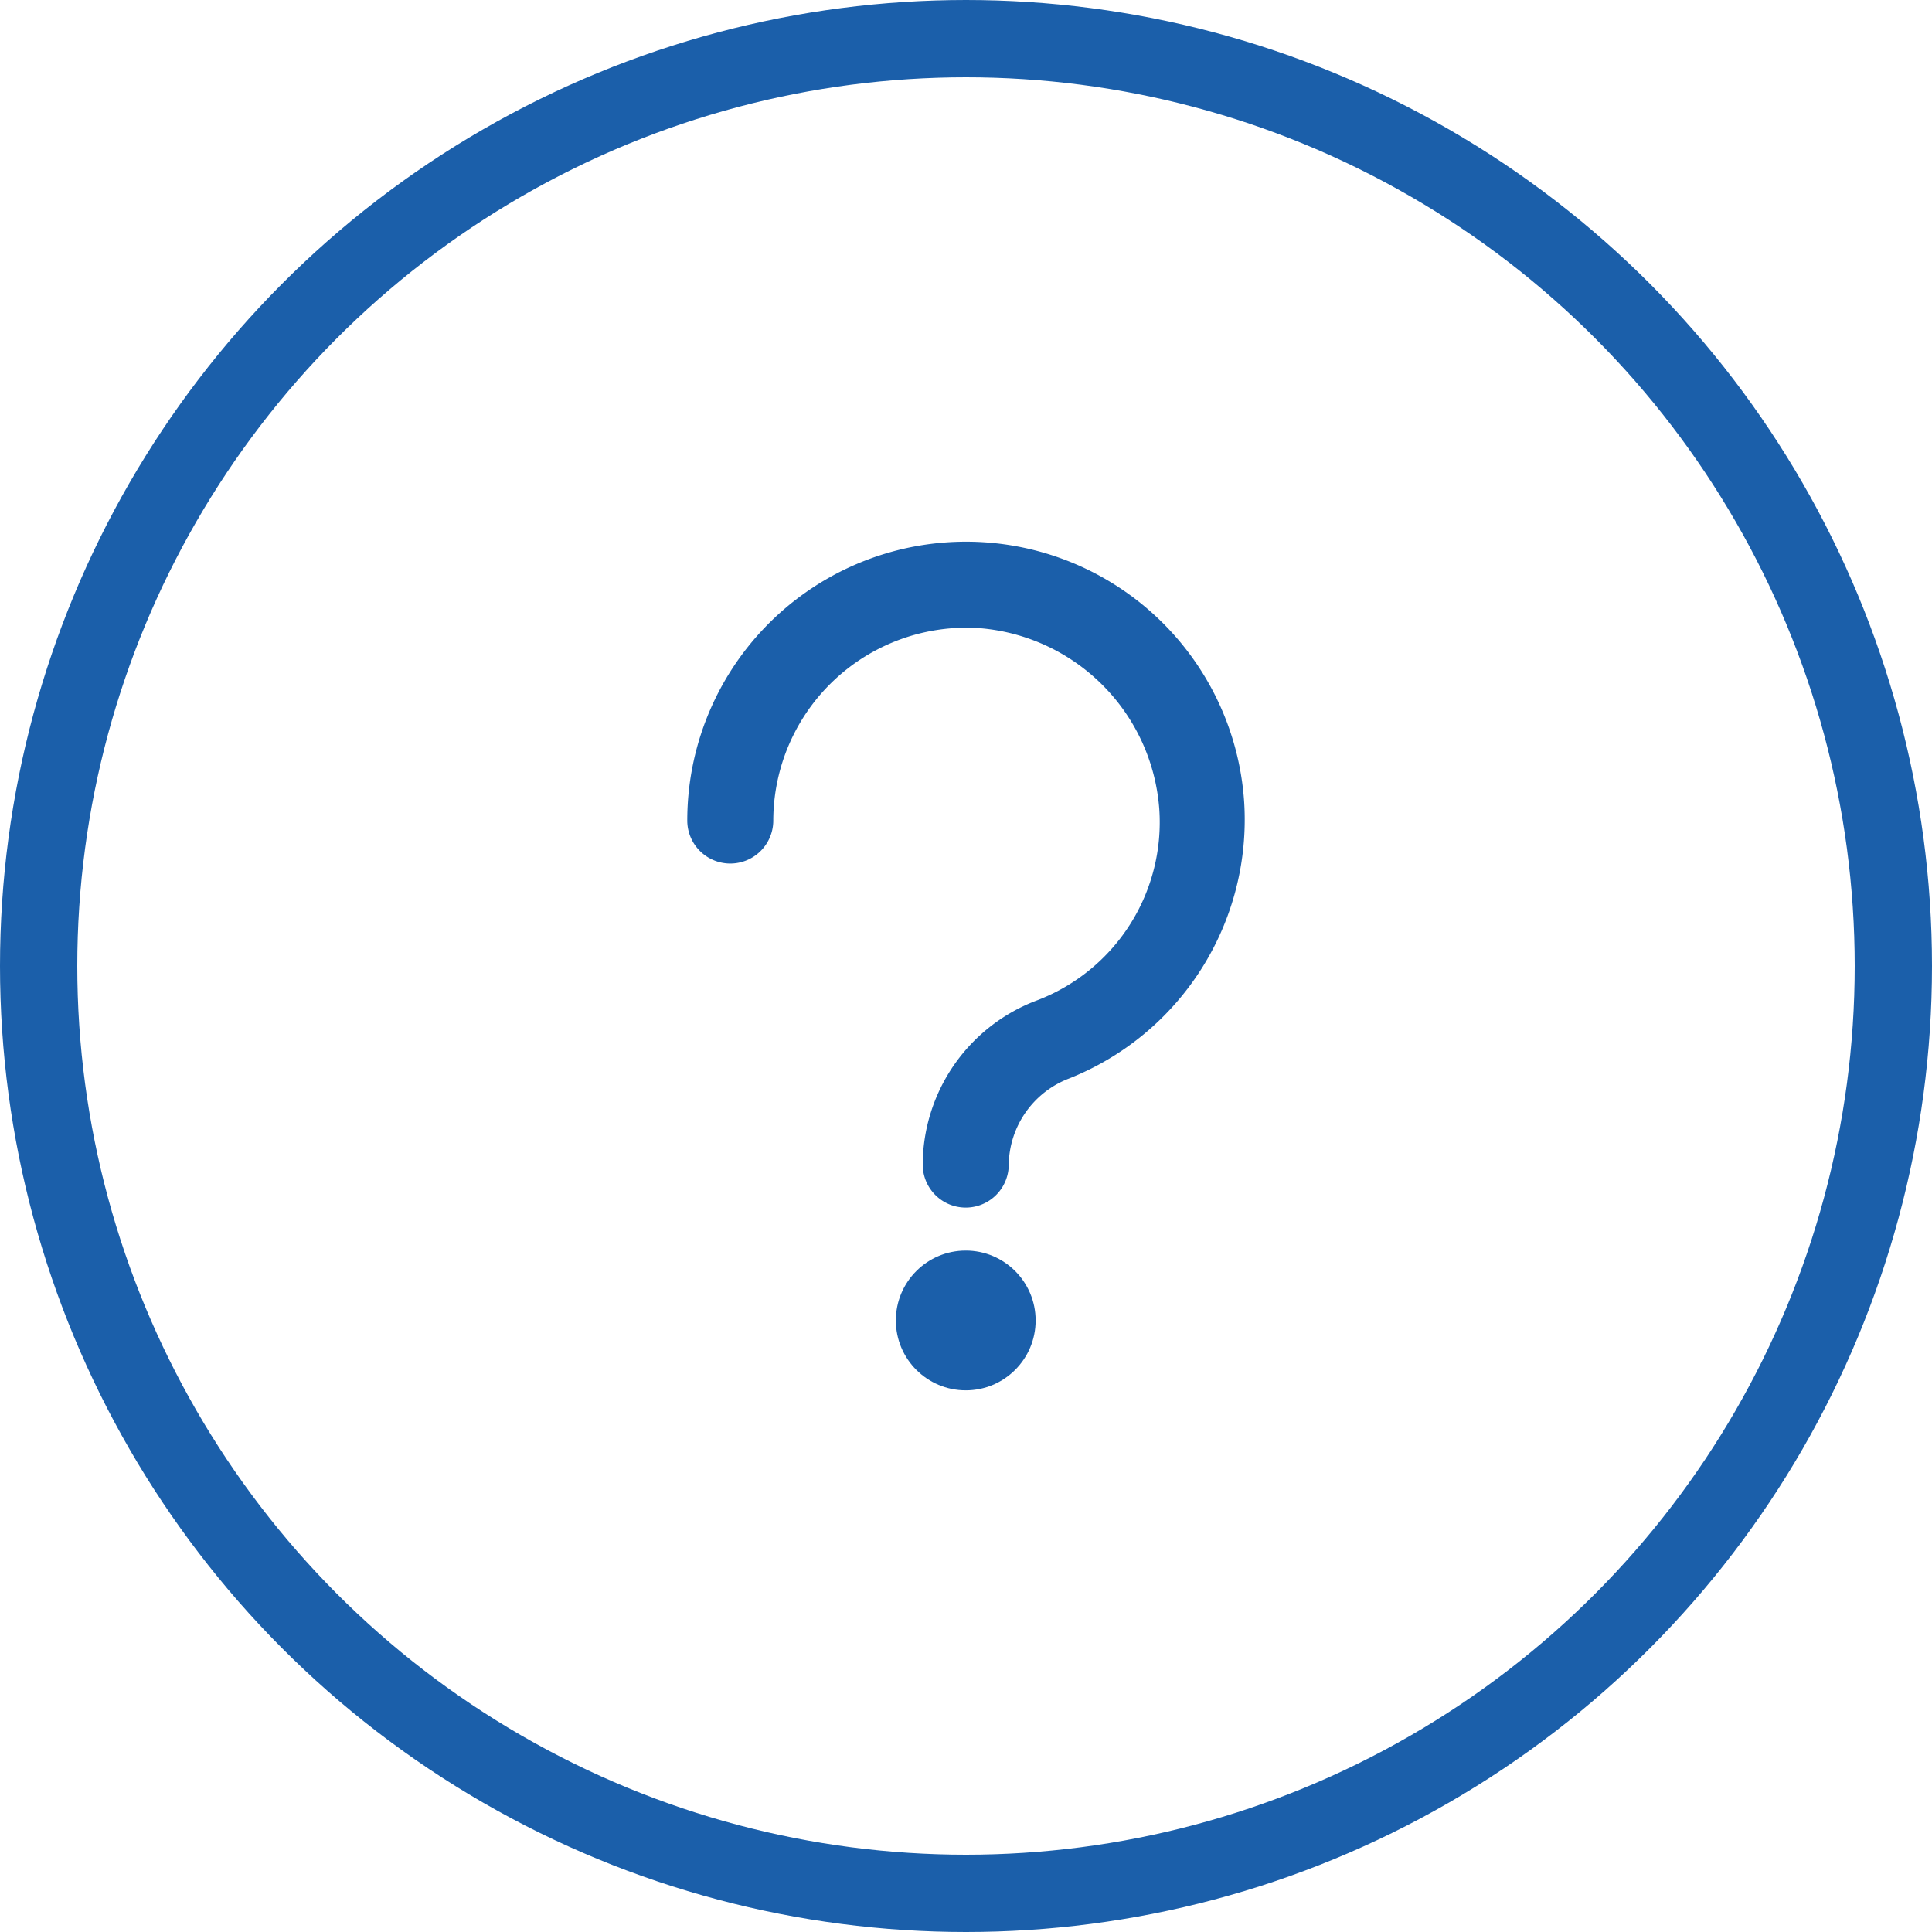
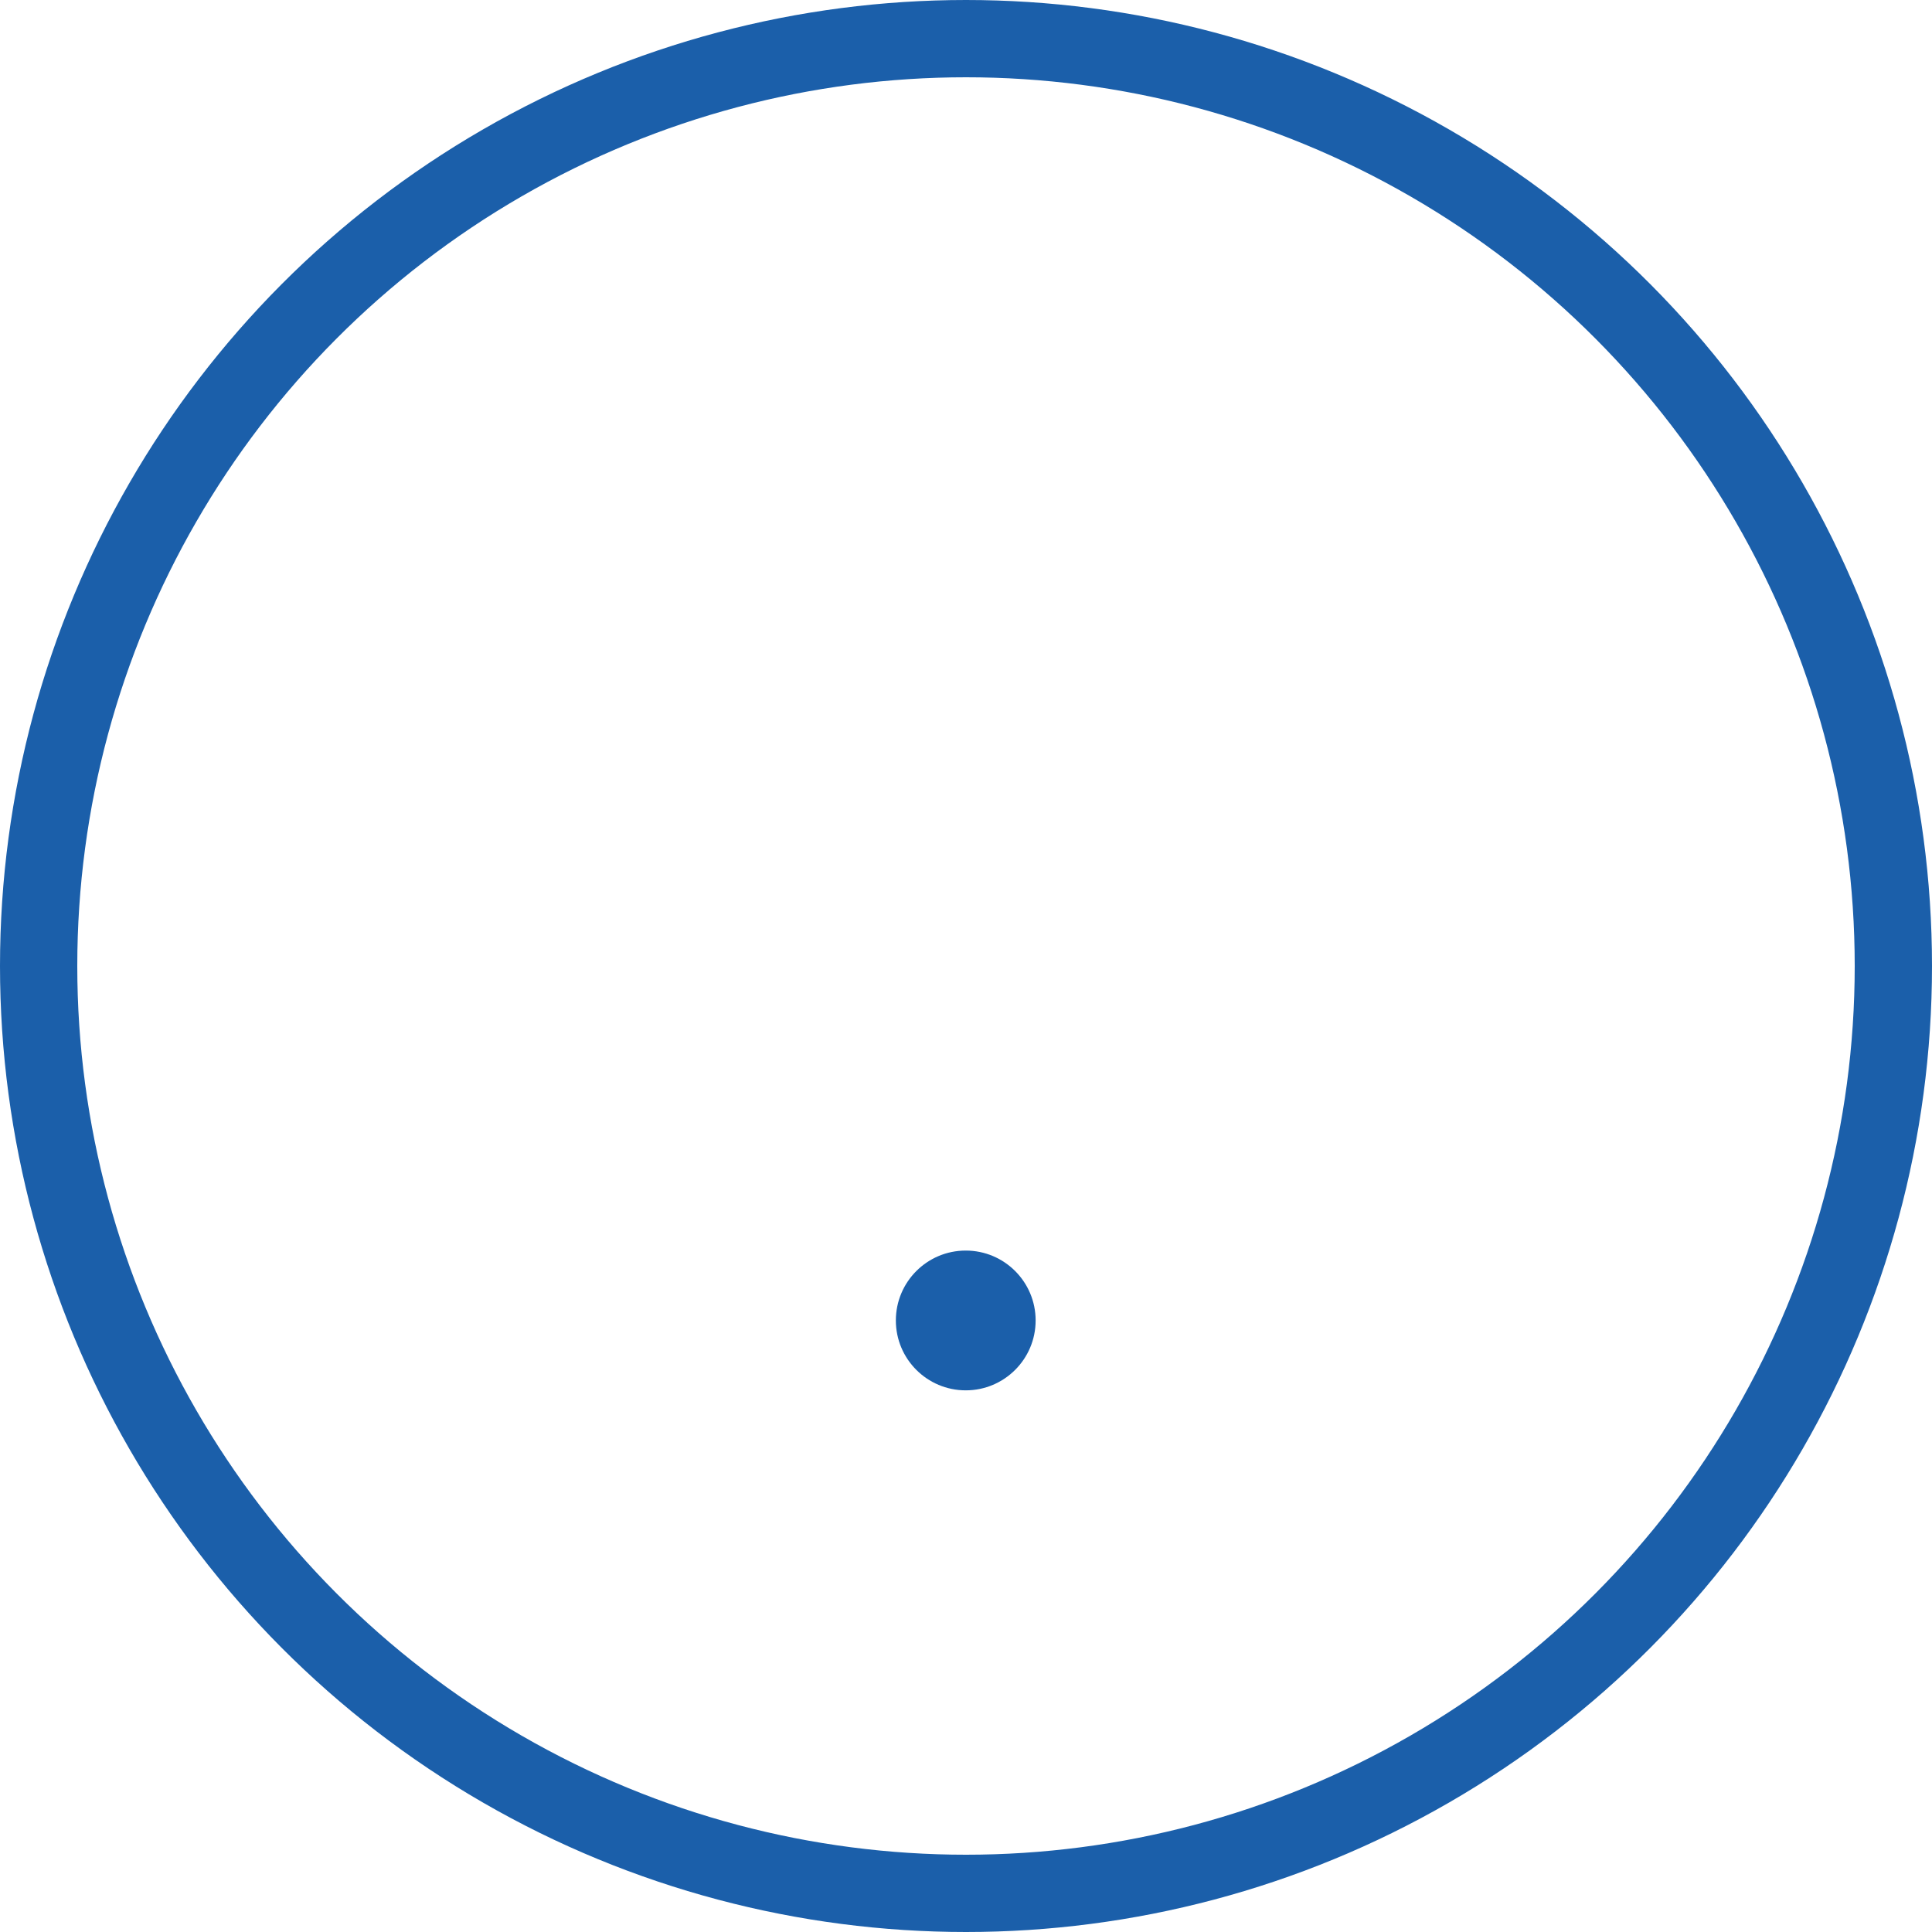
<svg xmlns="http://www.w3.org/2000/svg" width="75" height="75" viewBox="0 0 75 75">
  <g id="Group_6610" data-name="Group 6610" transform="translate(-53 -441.999)">
    <g id="Ellipse_529" data-name="Ellipse 529" transform="translate(53 441.999)" fill="none" stroke="#1b5faa" stroke-width="3">
-       <circle cx="37.5" cy="37.5" r="37.5" stroke="none" />
      <circle cx="37.5" cy="37.5" r="36" fill="none" />
    </g>
    <g id="noun-question-1356724" transform="translate(55.58 453.968)">
      <circle id="Ellipse_530" data-name="Ellipse 530" cx="2.713" cy="2.713" r="2.713" transform="translate(32.197 36.578)" fill="#1b5faa" />
-       <path id="Path_467" data-name="Path 467" d="M45.719,19.175a10.821,10.821,0,0,0-21.619.709,1.669,1.669,0,0,0,3.339,0,7.5,7.5,0,0,1,7.971-7.471,7.609,7.609,0,0,1,7.012,7.012,7.4,7.4,0,0,1-4.716,7.429A6.834,6.834,0,0,0,33.24,33.24a1.669,1.669,0,1,0,3.339,0A3.637,3.637,0,0,1,38.916,29.9,10.81,10.81,0,0,0,45.719,19.175Z" transform="translate(0 0)" fill="#1b5faa" />
    </g>
  </g>
</svg>